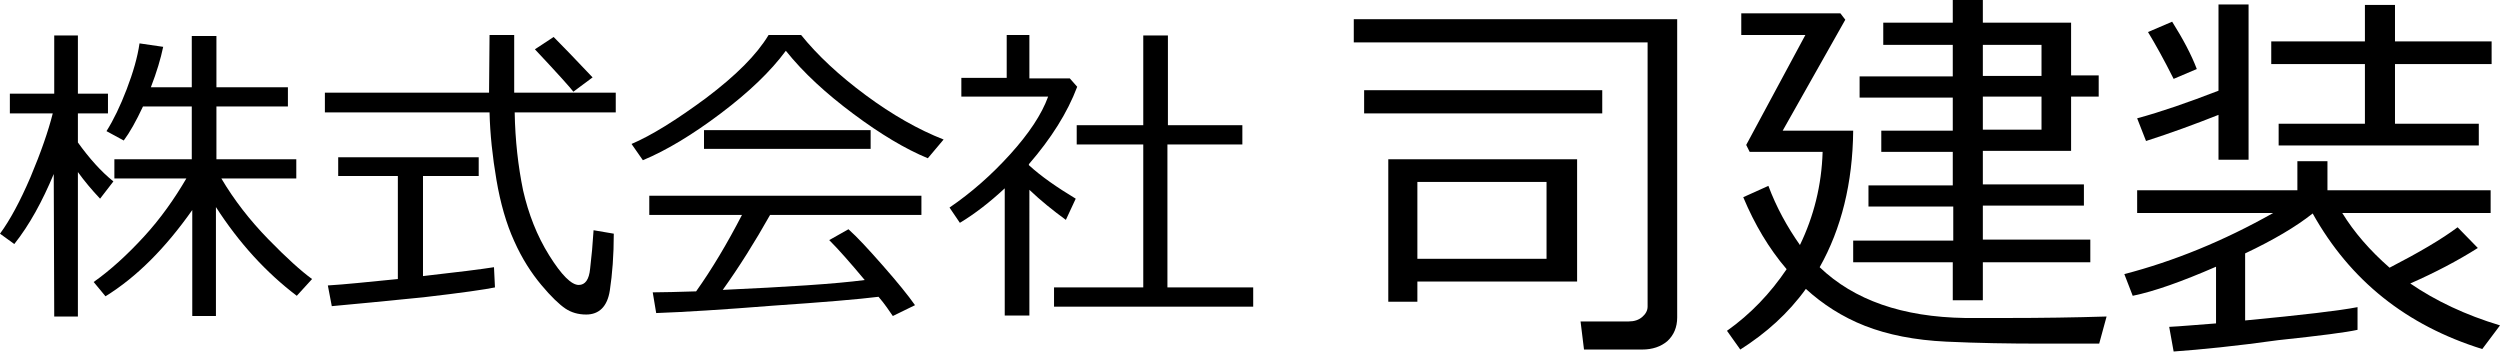
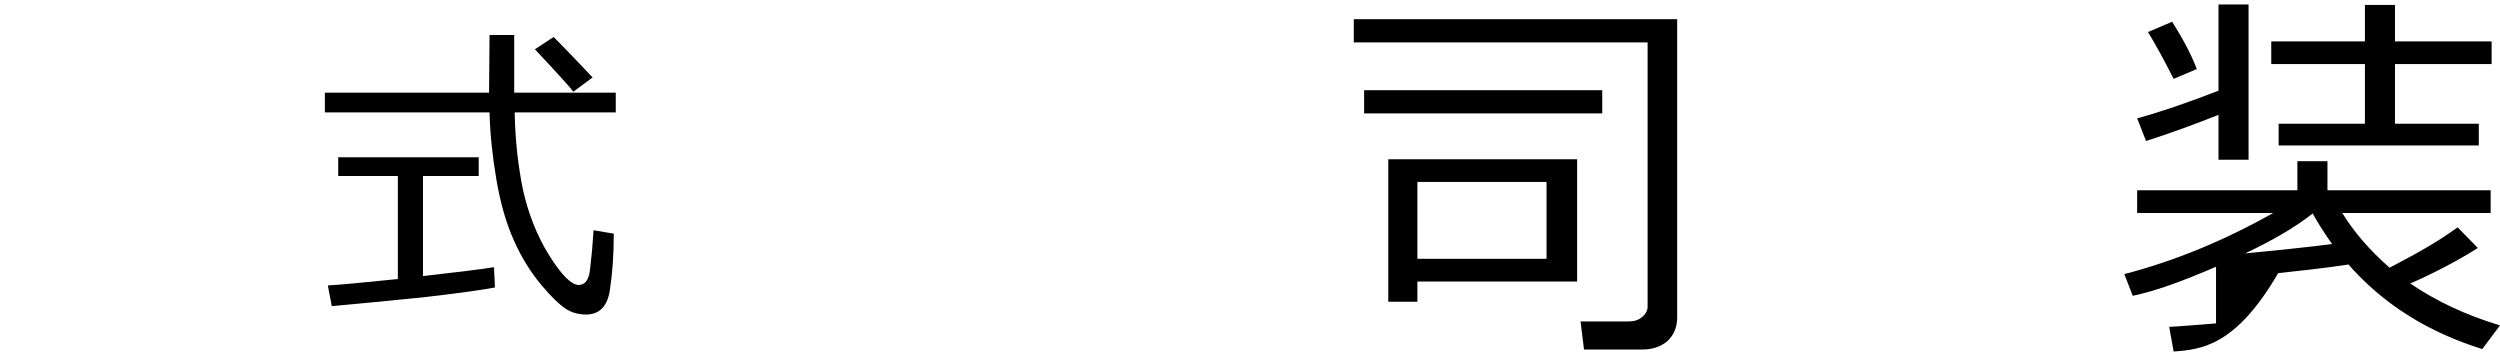
<svg xmlns="http://www.w3.org/2000/svg" version="1.1" id="レイヤー_1" x="0px" y="0px" viewBox="0 0 507.1 71.3" style="enable-background:new 0 0 507.1 71.3;" xml:space="preserve">
  <g>
    <path d="M333.1,70.9h-11.8l-0.7-5.7h9.8c1.1,0,2-0.3,2.7-0.9c0.7-0.6,1.1-1.3,1.1-2.1V8.6h-59.6V3.9h65.6v60.5c0,2-0.7,3.6-2,4.8   C336.9,70.3,335.2,70.9,333.1,70.9z M276.7,23v-4.7H325V23H276.7z M287.5,57.1v4.1h-5.9V32.3h38.3v24.8H287.5z M313.7,36.9h-26.2   v15.6h26.2V36.9z" />
-     <path d="M353,70.9l-2.7-3.8c4.8-3.4,8.8-7.6,12.1-12.5c-3.6-4.2-6.5-9.1-8.8-14.6l5.1-2.3c1.6,4.3,3.8,8.3,6.4,12   c2.8-5.8,4.4-12.1,4.6-18.9h-14.8l-0.7-1.4l12-22.3h-13V2.7h20.1l1,1.3l-12.7,22.5h14.3c-0.1,10.6-2.4,19.9-6.8,27.7   c7,6.7,16.8,10.1,29.5,10.3l8.5,0c7,0,13.7-0.1,20.2-0.3l-1.5,5.5l-11.8,0c-6.4,0-12.8-0.1-19.2-0.4c-6.4-0.3-11.9-1.4-16.5-3.2   c-4.6-1.8-8.6-4.4-12-7.5C362.7,63.6,358.2,67.6,353,70.9z M375.9,53.4v-4.6h20.3v-6.9H379v-4.3h17.1v-6.8h-14.5v-4.3h14.5v-6.7   h-18.9v-4.3h18.9V9.1H382V4.6h14.1V0h6.1v4.6h17.9v10.7h5.6v4.3h-5.6v11h-17.9v6.8h20.5v4.3h-20.5v6.9H424v4.6h-21.8v7.7h-6.1v-7.7   H375.9z M402.2,9.1v6.3h11.9V9.1H402.2z M402.2,19.6v6.7h11.9v-6.7H402.2z" />
-     <path d="M440.9,71.3l-0.9-5c2.2-0.1,5.4-0.4,9.5-0.7V54.1c-6.9,3-12.5,5-16.9,5.9l-1.7-4.4c10-2.6,20.1-6.7,30.2-12.4h-27.6v-4.6   H466v-5.9h6.1v5.9h33.1v4.6h-30.1c2.4,3.9,5.6,7.6,9.6,11.1c6-3.1,10.6-5.8,13.8-8.2l4.1,4.2c-4.1,2.6-8.7,5-13.7,7.2   c5.1,3.5,11.2,6.4,18.2,8.5l-3.6,4.8c-15.4-4.8-26.8-13.9-34.4-27.5c-3.4,2.7-8,5.4-13.7,8.1v13.6c11.6-1.1,19.2-2,22.8-2.7v4.6   c-2.2,0.5-7.6,1.2-16.1,2.1C453.5,70.2,446.5,70.9,440.9,71.3z M435.3,28.6l-1.8-4.6c4.8-1.3,10.3-3.2,16.5-5.6V0.9h6.1v31.5H450   v-9.1C445.2,25.2,440.3,27,435.3,28.6z M440.9,16c-2-4-3.8-7.2-5.2-9.5l4.9-2.1c2.2,3.5,3.9,6.7,5,9.6L440.9,16z M462.2,29.5v-4.4   h17.5V13h-19V8.4h19V1h6.1v7.4h19.6V13h-19.6v12.1h17v4.4H462.2z" />
+     <path d="M440.9,71.3l-0.9-5c2.2-0.1,5.4-0.4,9.5-0.7V54.1c-6.9,3-12.5,5-16.9,5.9l-1.7-4.4c10-2.6,20.1-6.7,30.2-12.4h-27.6v-4.6   H466v-5.9h6.1v5.9h33.1v4.6h-30.1c2.4,3.9,5.6,7.6,9.6,11.1c6-3.1,10.6-5.8,13.8-8.2l4.1,4.2c-4.1,2.6-8.7,5-13.7,7.2   c5.1,3.5,11.2,6.4,18.2,8.5l-3.6,4.8c-15.4-4.8-26.8-13.9-34.4-27.5c-3.4,2.7-8,5.4-13.7,8.1c11.6-1.1,19.2-2,22.8-2.7v4.6   c-2.2,0.5-7.6,1.2-16.1,2.1C453.5,70.2,446.5,70.9,440.9,71.3z M435.3,28.6l-1.8-4.6c4.8-1.3,10.3-3.2,16.5-5.6V0.9h6.1v31.5H450   v-9.1C445.2,25.2,440.3,27,435.3,28.6z M440.9,16c-2-4-3.8-7.2-5.2-9.5l4.9-2.1c2.2,3.5,3.9,6.7,5,9.6L440.9,16z M462.2,29.5v-4.4   h17.5V13h-19V8.4h19V1h6.1v7.4h19.6V13h-19.6v12.1h17v4.4H462.2z" />
  </g>
  <g>
-     <path d="M10.9,35.3c-2.3,5.5-4.9,10.3-8,14.2L0,47.4c2-2.7,4.1-6.6,6.2-11.5c2.1-5,3.6-9.3,4.5-12.9H2v-4h9V7.2h4.8V19h6.1v4h-6.1   v5.9c2.3,3.2,4.7,5.9,7.2,7.9l-2.7,3.5c-1.7-1.8-3.2-3.6-4.5-5.4v29.3H11L10.9,35.3z M21.4,60.1l-2.4-2.9c3.4-2.4,6.8-5.5,10.2-9.2   c3.4-3.7,6.2-7.7,8.6-11.8H23.2v-3.9h15.7V21.6H29c-1.4,3-2.7,5.3-3.9,6.9l-3.5-1.9c1.4-2.2,2.8-5.1,4.1-8.5   c1.3-3.4,2.2-6.5,2.6-9.3l4.8,0.7c-0.5,2.4-1.3,5.1-2.5,8.2h8.3V7.3h5v10.4h14.5v3.9H43.9v10.7h16.2v3.9H44.9   c2.6,4.4,5.8,8.5,9.5,12.3c3.7,3.8,6.7,6.5,8.9,8.1L60.2,60C54,55.3,48.5,49.3,43.8,42v22.1H39V42.6C33.5,50.4,27.7,56.2,21.4,60.1   z" />
    <path d="M65.9,22.8v-4h33.3l0.1-11.7h5v11.7h20.6v4h-20.5c0.1,5.7,0.7,10.9,1.7,15.8c1.1,4.8,2.8,9.2,5.3,13.2c2.5,4,4.5,6,6,6   c1.3,0,2.1-1.1,2.3-3.3l0.4-3.8c0.1-1.4,0.2-2.7,0.3-4l4.1,0.7c0,4.4-0.3,8.2-0.8,11.5s-2.2,4.9-4.8,4.9c-1.6,0-3-0.4-4.2-1.2   c-1.2-0.8-2.9-2.4-4.9-4.8s-3.9-5.3-5.5-8.9c-1.6-3.5-2.8-7.7-3.6-12.4c-0.8-4.7-1.3-9.3-1.4-13.7H65.9z M67.3,62.1l-0.8-4.2   c3.4-0.2,8.1-0.7,14.2-1.3V35.7H68.6v-3.8h28.5v3.8H85.8v20.3c7.1-0.8,11.9-1.4,14.4-1.8l0.2,4.1c-1.9,0.4-6.7,1.1-14.5,2   C77.9,61.1,71.8,61.7,67.3,62.1z M116.3,18.6c-0.6-0.8-3.1-3.6-7.8-8.6l3.8-2.5c1.8,1.8,4.4,4.5,7.9,8.2L116.3,18.6z" />
-     <path d="M188.2,32.1c-4.6-1.9-9.6-4.9-15.1-9s-10.1-8.3-13.7-12.8c-3.1,4.2-7.5,8.4-13.2,12.7c-5.7,4.3-11,7.5-15.8,9.5l-2.3-3.3   c4-1.7,9-4.8,15.1-9.3c6.1-4.6,10.3-8.8,12.7-12.8h6.6c3.3,4.1,7.7,8.2,13.1,12.2c5.4,4,10.7,7,15.8,9L188.2,32.1z M133.1,63.5   l-0.7-4.2c2.2,0,5.2-0.1,8.8-0.2c3.2-4.5,6.3-9.7,9.3-15.5h-18.8v-3.9h55.2v3.9h-30.7c-3.1,5.5-6.3,10.6-9.6,15.2   c13-0.6,22.7-1.2,28.8-2c-3-3.6-5.4-6.3-7.2-8.1l3.9-2.2c1.8,1.6,4.1,4.1,7,7.4c2.9,3.3,5.1,6,6.5,8l-4.5,2.2   c-0.7-1-1.6-2.4-2.9-3.9c-4,0.5-11.1,1.1-21.4,1.8C146.7,62.8,138.8,63.3,133.1,63.5z M142.8,30.2v-3.8h33.8v3.8H142.8z" />
-     <path d="M203.8,64V38.2c-3,2.8-6.1,5.2-9.1,7l-2.1-3.1c4.4-3,8.5-6.6,12.3-10.8c3.8-4.2,6.4-8.1,7.7-11.7H195v-3.8h9.2V7.1h4.6v8.8   h8.2l1.5,1.7c-2,5.3-5.3,10.5-9.8,15.7v0.2c2.5,2.3,5.7,4.5,9.5,6.8l-2,4.3c-2.6-1.9-5.1-3.9-7.4-6.1V64H203.8z M213.8,62.2v-3.9   h18.1v-29h-13.5v-3.9h13.5V7.2h5v18.2H252v3.9h-15.2v29h17.4v3.9H213.8z" />
  </g>
</svg>